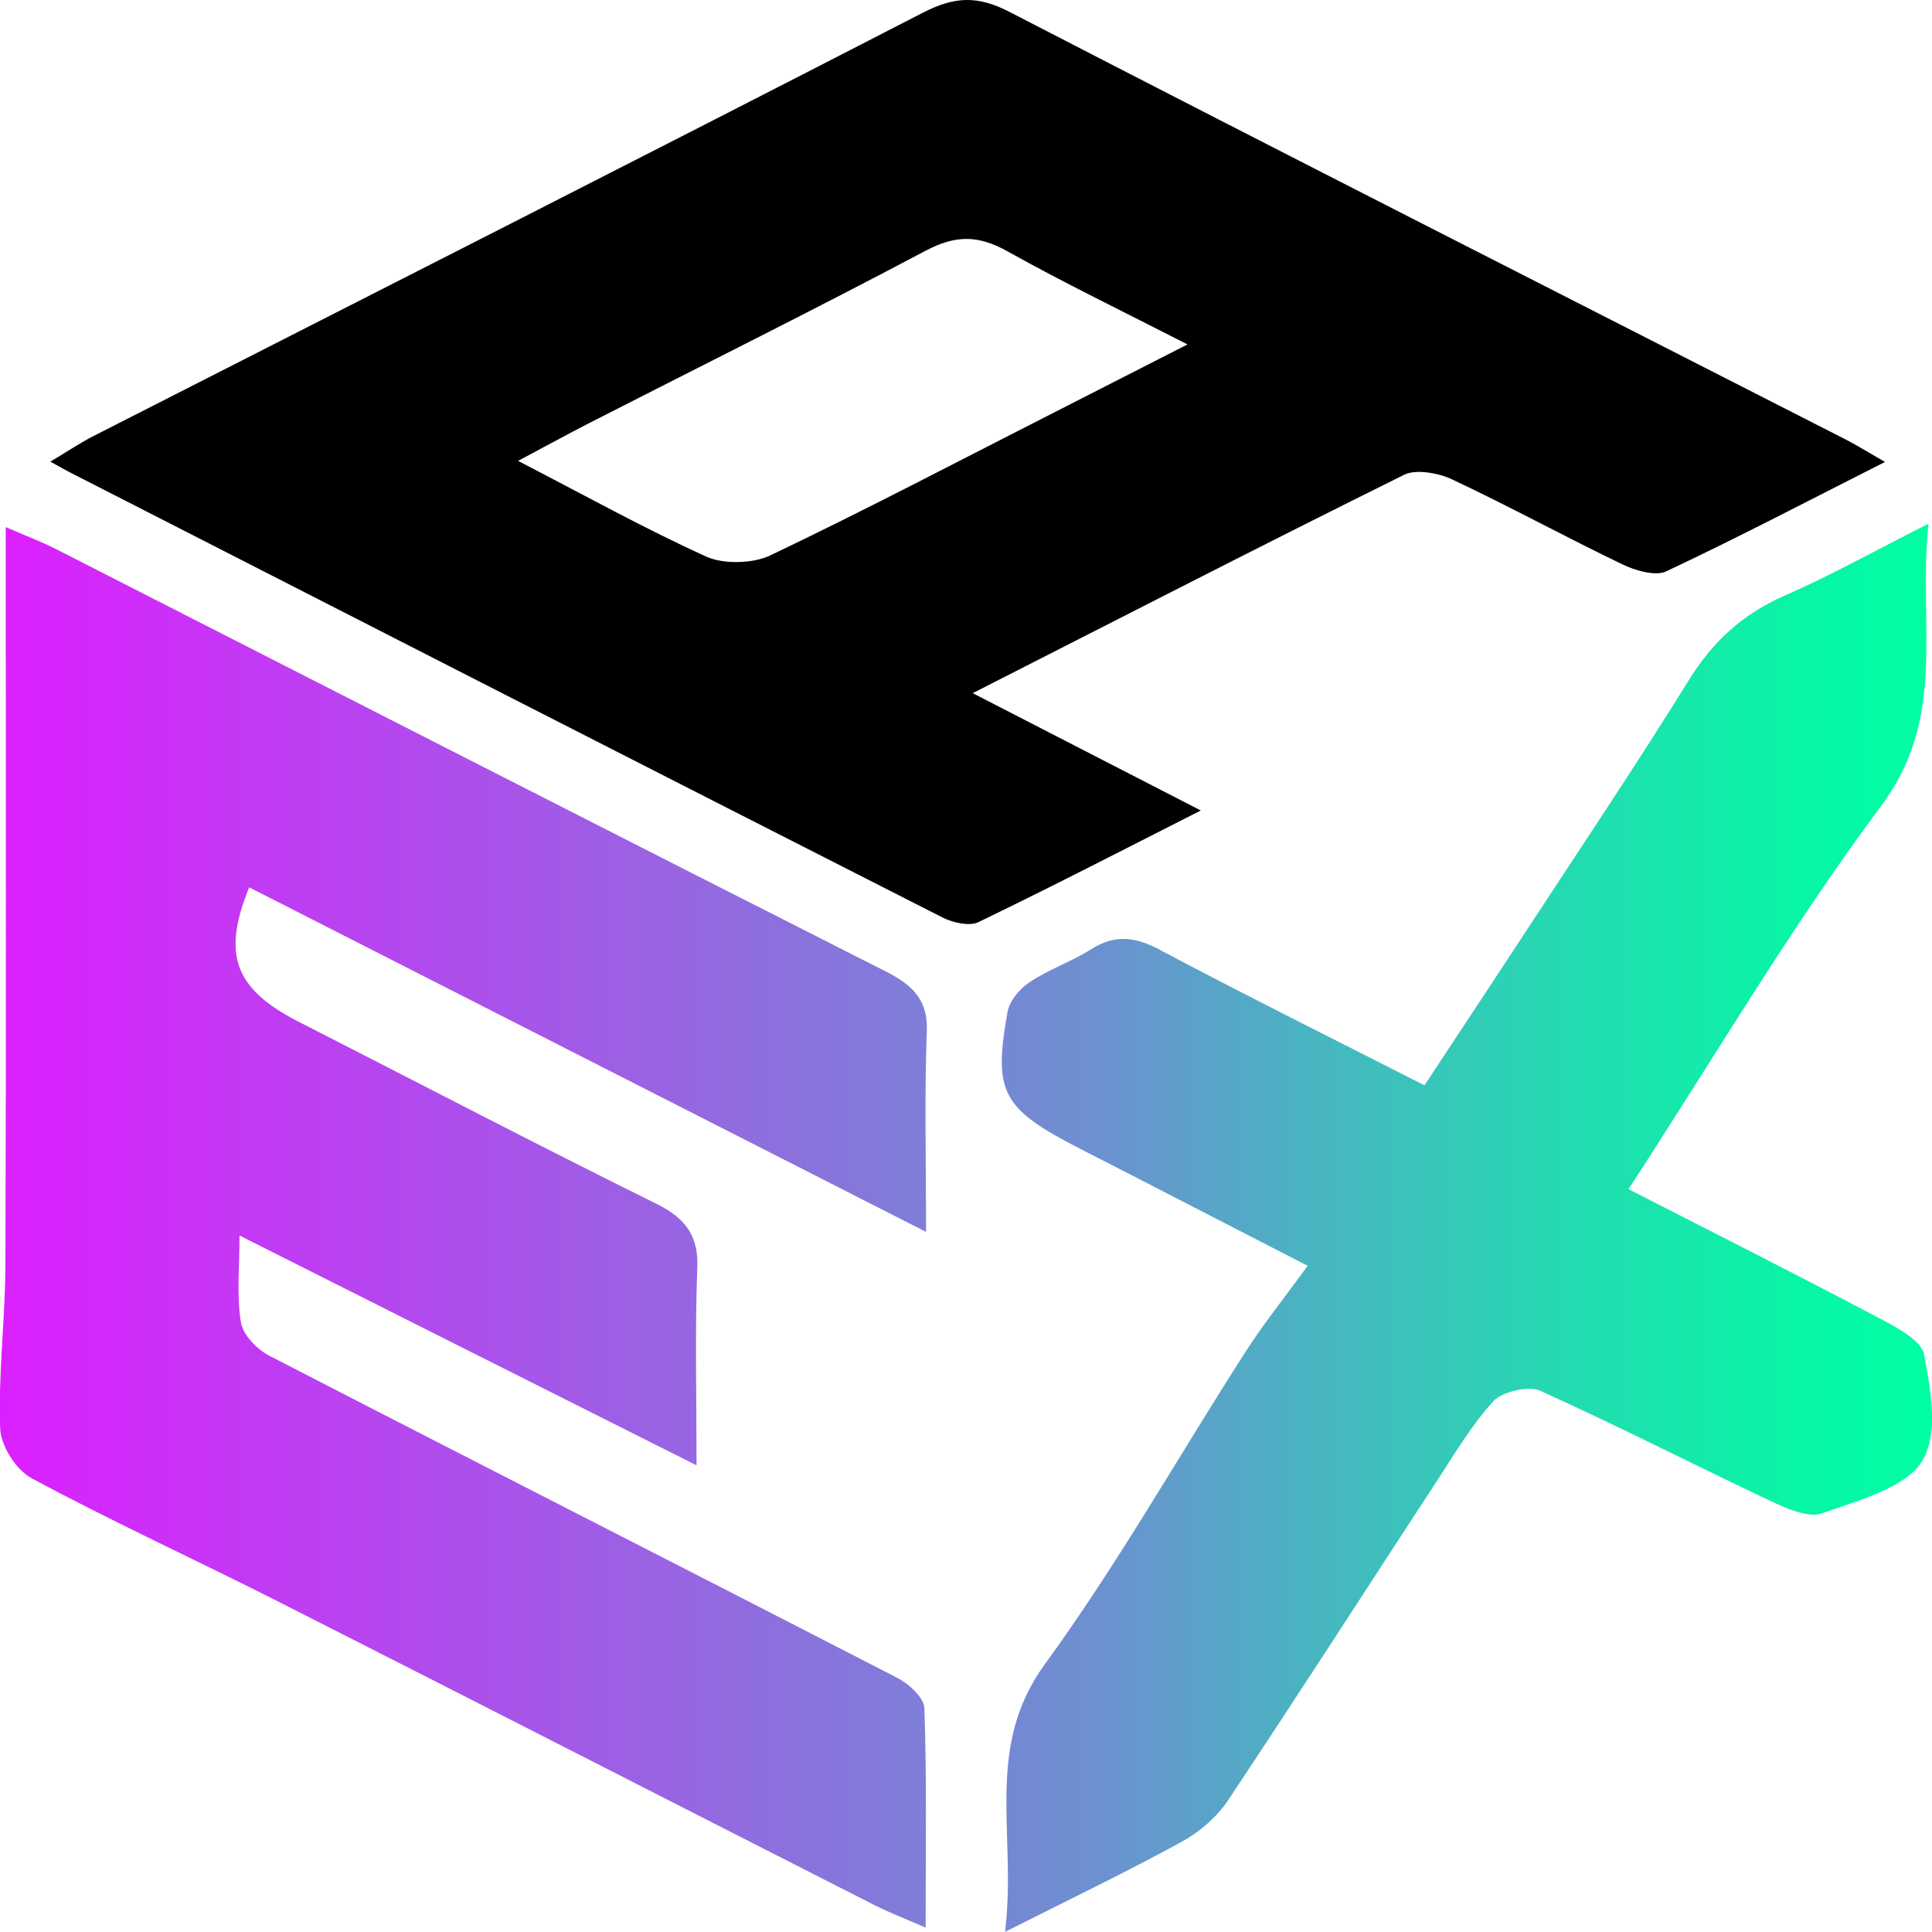
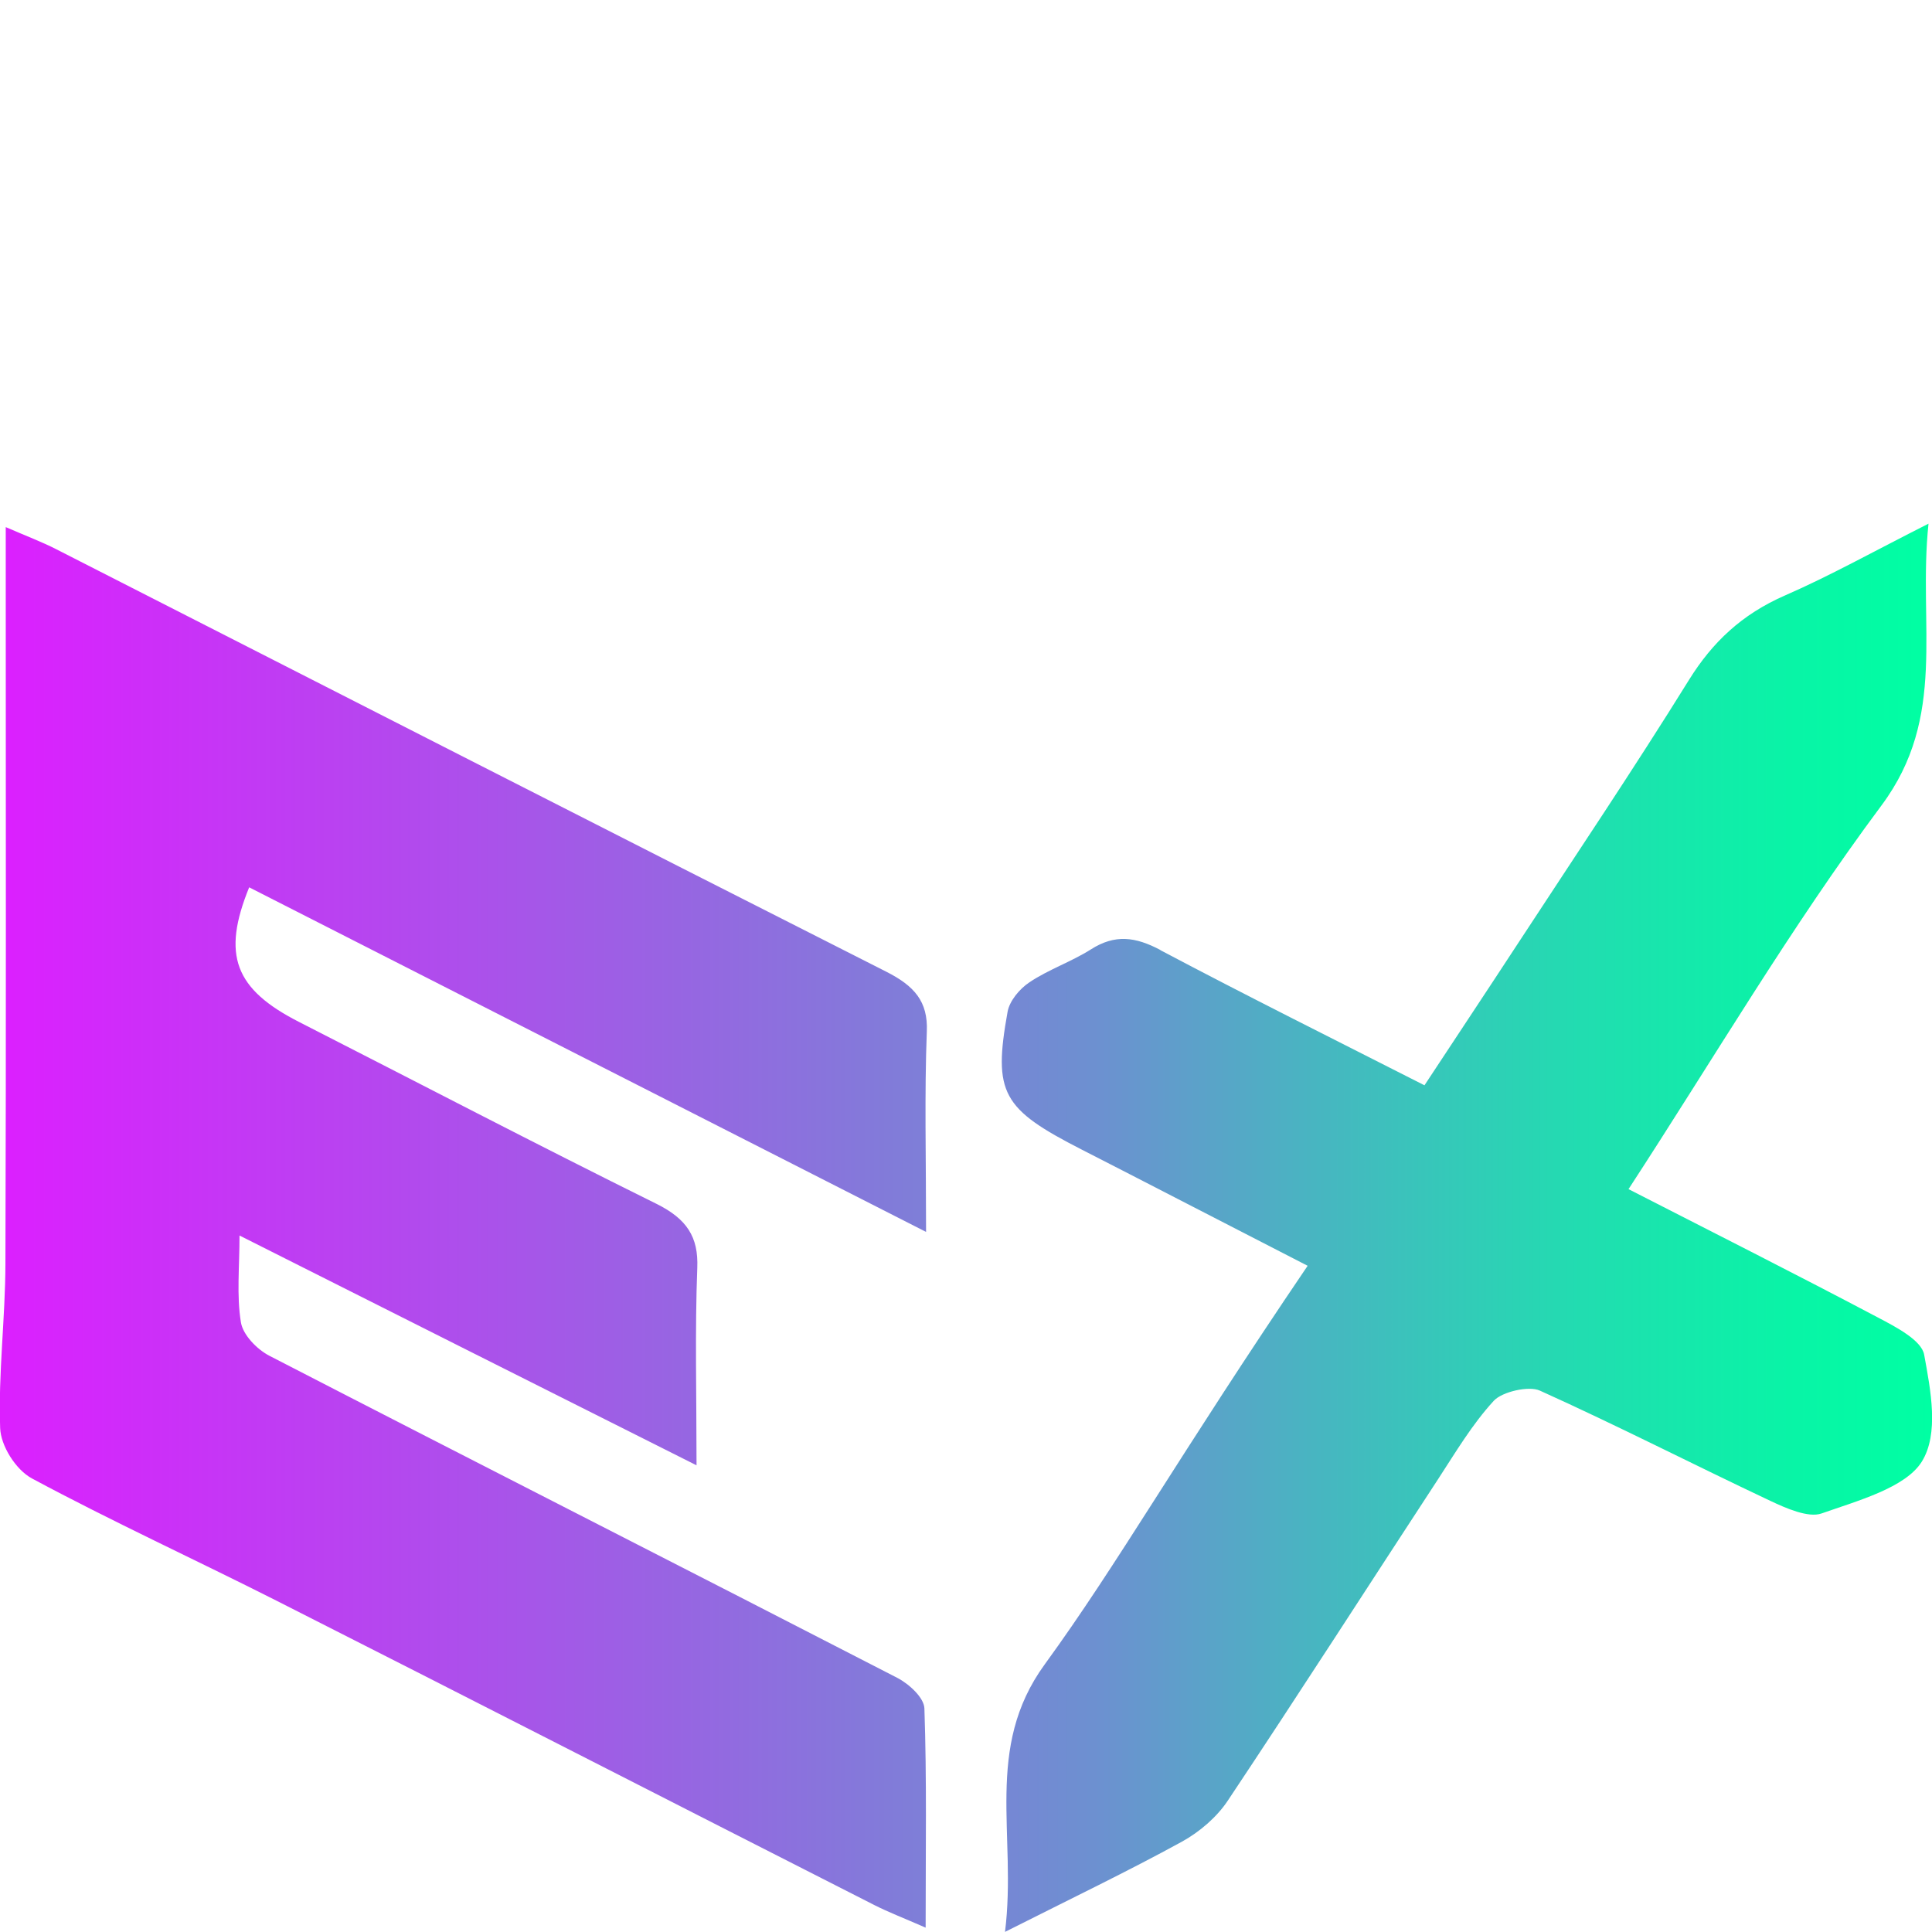
<svg xmlns="http://www.w3.org/2000/svg" width="36" height="36" viewBox="0 0 36 36" fill="none">
  <g clip-path="url(#clip0_9742_138)">
-     <path d="M35.126 8.607C33.669 9.344 32.372 10.023 31.042 10.649C30.851 10.738 30.471 10.634 30.238 10.519C29.166 10.005 28.129 9.436 27.052 8.93C26.804 8.813 26.382 8.738 26.168 8.845C23.525 10.154 20.907 11.501 18.125 12.916C19.562 13.657 20.876 14.33 22.375 15.102C20.887 15.857 19.568 16.538 18.224 17.186C18.069 17.261 17.757 17.194 17.574 17.102C12.132 14.337 6.699 11.56 1.266 8.783C1.19 8.743 1.117 8.701 0.939 8.602C1.271 8.403 1.496 8.251 1.738 8.127C6.893 5.502 12.054 2.884 17.194 0.238C17.774 -0.06 18.204 -0.092 18.809 0.221C23.997 2.901 29.209 5.544 34.411 8.199C34.588 8.291 34.757 8.396 35.123 8.607H35.126ZM9.655 8.589C10.912 9.238 12.011 9.851 13.164 10.373C13.482 10.517 14.036 10.502 14.351 10.35C16.131 9.501 17.869 8.587 19.624 7.695C20.415 7.293 21.202 6.89 22.127 6.418C20.915 5.797 19.824 5.271 18.775 4.684C18.229 4.379 17.81 4.374 17.242 4.675C15.175 5.77 13.074 6.813 10.988 7.879C10.586 8.085 10.192 8.301 9.652 8.589H9.655Z" fill="black" />
-     <path d="M12.985 27.307C10.122 25.869 7.354 24.478 4.463 23.022C4.463 23.618 4.407 24.137 4.489 24.639C4.525 24.868 4.781 25.139 5.02 25.263C8.915 27.272 12.824 29.257 16.719 31.264C16.944 31.381 17.22 31.637 17.225 31.835C17.27 33.144 17.248 34.453 17.248 35.919C16.84 35.74 16.559 35.633 16.294 35.499C12.579 33.611 8.873 31.711 5.155 29.828C3.639 29.061 2.087 28.35 0.594 27.548C0.287 27.381 0.014 26.934 0.003 26.611C-0.034 25.591 0.099 24.567 0.101 23.546C0.115 19.314 0.107 15.079 0.107 10.846C0.107 10.56 0.107 10.272 0.107 9.822C0.504 9.994 0.782 10.098 1.044 10.232C6.198 12.858 11.351 15.493 16.514 18.106C17.04 18.372 17.293 18.663 17.27 19.217C17.225 20.389 17.256 21.562 17.256 22.955C12.914 20.744 8.78 18.64 4.643 16.534C4.129 17.796 4.373 18.432 5.577 19.045C7.793 20.175 9.998 21.326 12.231 22.431C12.802 22.714 13.015 23.052 12.993 23.621C12.948 24.793 12.979 25.971 12.979 27.305L12.985 27.307ZM21.621 17.701C21.157 17.456 20.777 17.403 20.325 17.692C19.965 17.92 19.534 18.067 19.183 18.303C18.994 18.429 18.811 18.653 18.775 18.852C18.502 20.372 18.671 20.662 20.164 21.425C20.755 21.728 21.348 22.031 21.939 22.337C22.726 22.741 23.511 23.146 24.366 23.586C23.93 24.187 23.536 24.677 23.204 25.196C21.958 27.136 20.831 29.14 19.467 31.013C18.328 32.578 18.952 34.188 18.727 35.998C19.987 35.362 21.022 34.866 22.023 34.317C22.358 34.133 22.676 33.855 22.875 33.557C24.2 31.569 25.488 29.562 26.796 27.563C27.122 27.064 27.428 26.544 27.836 26.1C27.991 25.933 28.486 25.819 28.691 25.911C30.139 26.564 31.548 27.287 32.985 27.965C33.278 28.104 33.697 28.288 33.942 28.201C34.619 27.963 35.505 27.722 35.809 27.237C36.135 26.716 35.975 25.904 35.854 25.243C35.806 24.974 35.328 24.726 34.993 24.55C33.469 23.745 31.928 22.968 30.345 22.158C31.939 19.713 33.365 17.282 35.058 15.009C36.293 13.352 35.736 11.653 35.935 9.758C34.903 10.279 34.105 10.727 33.264 11.094C32.454 11.447 31.908 11.969 31.475 12.664C30.446 14.323 29.352 15.948 28.28 17.587C27.718 18.447 27.15 19.301 26.543 20.223C24.847 19.361 23.221 18.551 21.621 17.704V17.701Z" fill="url(#paint0_linear_9742_138)" />
+     <path d="M12.985 27.307C10.122 25.869 7.354 24.478 4.463 23.022C4.463 23.618 4.407 24.137 4.489 24.639C4.525 24.868 4.781 25.139 5.02 25.263C8.915 27.272 12.824 29.257 16.719 31.264C16.944 31.381 17.22 31.637 17.225 31.835C17.27 33.144 17.248 34.453 17.248 35.919C16.84 35.74 16.559 35.633 16.294 35.499C12.579 33.611 8.873 31.711 5.155 29.828C3.639 29.061 2.087 28.35 0.594 27.548C0.287 27.381 0.014 26.934 0.003 26.611C-0.034 25.591 0.099 24.567 0.101 23.546C0.115 19.314 0.107 15.079 0.107 10.846C0.107 10.56 0.107 10.272 0.107 9.822C0.504 9.994 0.782 10.098 1.044 10.232C6.198 12.858 11.351 15.493 16.514 18.106C17.04 18.372 17.293 18.663 17.27 19.217C17.225 20.389 17.256 21.562 17.256 22.955C12.914 20.744 8.78 18.64 4.643 16.534C4.129 17.796 4.373 18.432 5.577 19.045C7.793 20.175 9.998 21.326 12.231 22.431C12.802 22.714 13.015 23.052 12.993 23.621C12.948 24.793 12.979 25.971 12.979 27.305L12.985 27.307ZM21.621 17.701C21.157 17.456 20.777 17.403 20.325 17.692C19.965 17.92 19.534 18.067 19.183 18.303C18.994 18.429 18.811 18.653 18.775 18.852C18.502 20.372 18.671 20.662 20.164 21.425C20.755 21.728 21.348 22.031 21.939 22.337C22.726 22.741 23.511 23.146 24.366 23.586C21.958 27.136 20.831 29.14 19.467 31.013C18.328 32.578 18.952 34.188 18.727 35.998C19.987 35.362 21.022 34.866 22.023 34.317C22.358 34.133 22.676 33.855 22.875 33.557C24.2 31.569 25.488 29.562 26.796 27.563C27.122 27.064 27.428 26.544 27.836 26.1C27.991 25.933 28.486 25.819 28.691 25.911C30.139 26.564 31.548 27.287 32.985 27.965C33.278 28.104 33.697 28.288 33.942 28.201C34.619 27.963 35.505 27.722 35.809 27.237C36.135 26.716 35.975 25.904 35.854 25.243C35.806 24.974 35.328 24.726 34.993 24.55C33.469 23.745 31.928 22.968 30.345 22.158C31.939 19.713 33.365 17.282 35.058 15.009C36.293 13.352 35.736 11.653 35.935 9.758C34.903 10.279 34.105 10.727 33.264 11.094C32.454 11.447 31.908 11.969 31.475 12.664C30.446 14.323 29.352 15.948 28.28 17.587C27.718 18.447 27.15 19.301 26.543 20.223C24.847 19.361 23.221 18.551 21.621 17.704V17.701Z" fill="url(#paint0_linear_9742_138)" />
  </g>
  <defs>
    <linearGradient id="paint0_linear_9742_138" x1="0" y1="22.876" x2="36" y2="22.876" gradientUnits="userSpaceOnUse">
      <stop stop-color="#DC1FFF" />
      <stop offset="0.57" stop-color="#6C91D0" />
      <stop offset="0.68" stop-color="#48B5C1" />
      <stop offset="0.82" stop-color="#21DDB0" />
      <stop offset="0.93" stop-color="#08F5A6" />
      <stop offset="1" stop-color="#00FFA3" />
    </linearGradient>
    <clipPath id="clip0_9742_138">
      <rect width="36" height="36" fill="white" />
    </clipPath>
  </defs>
</svg>